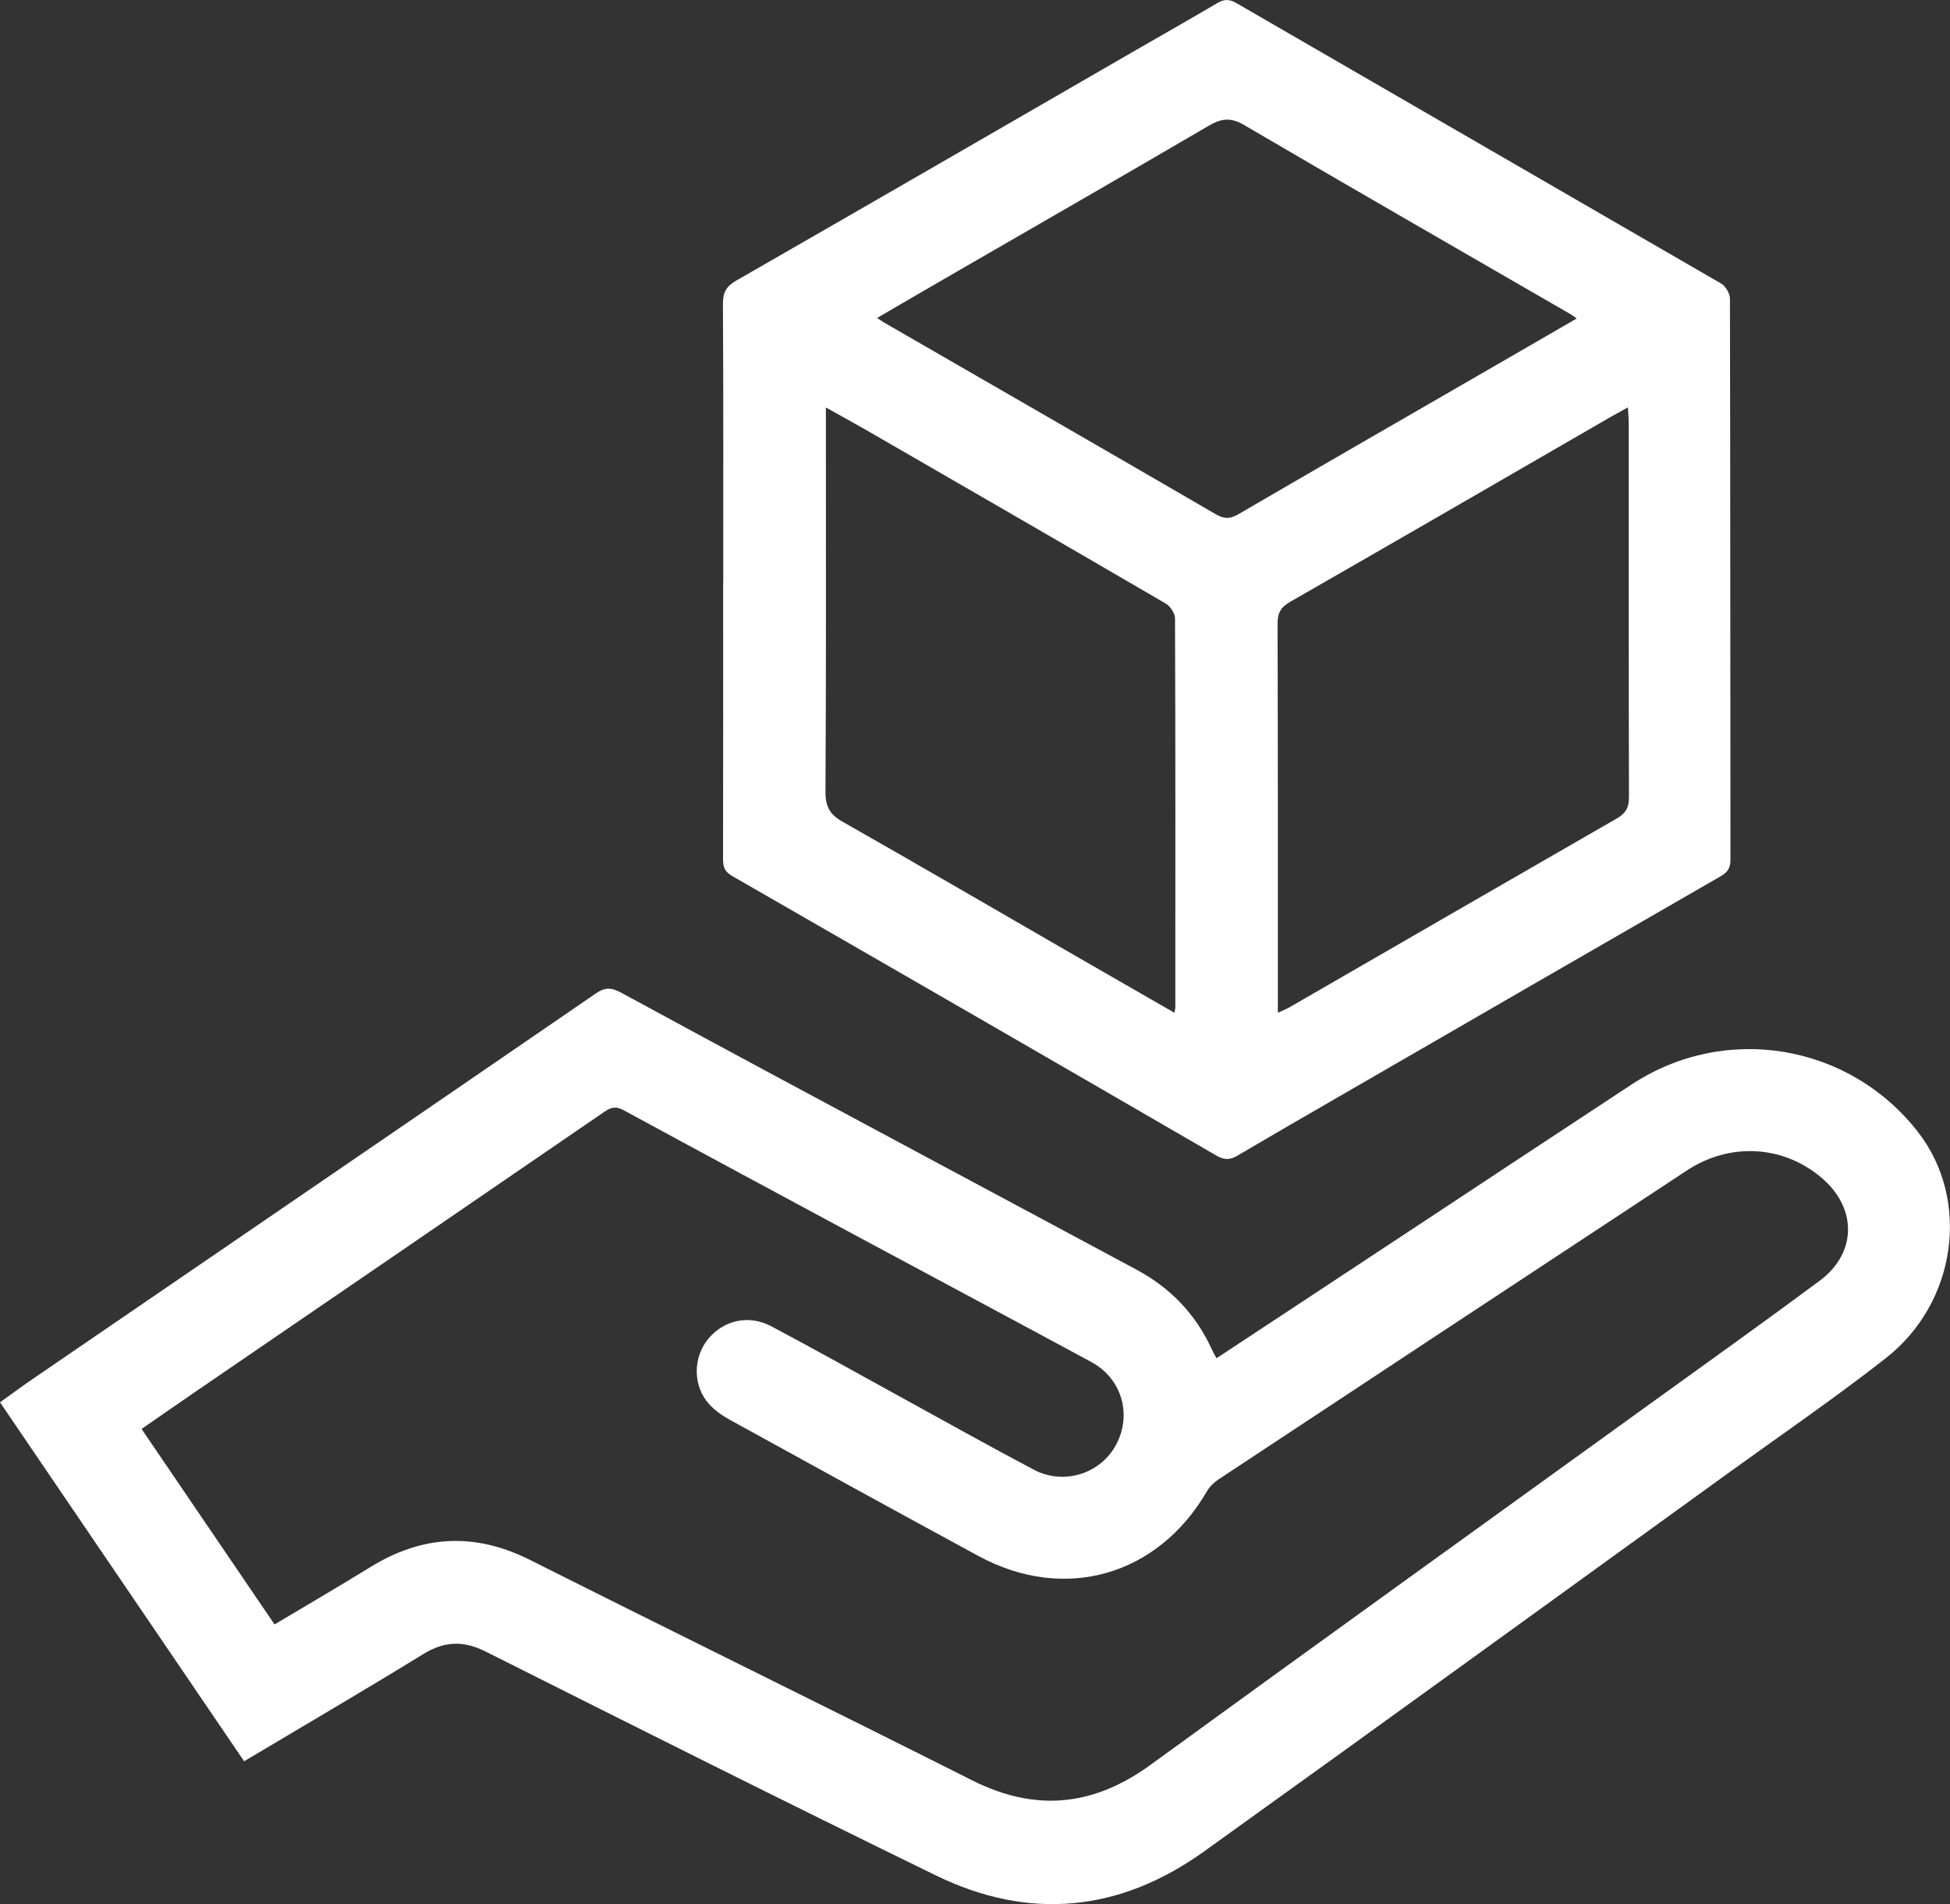
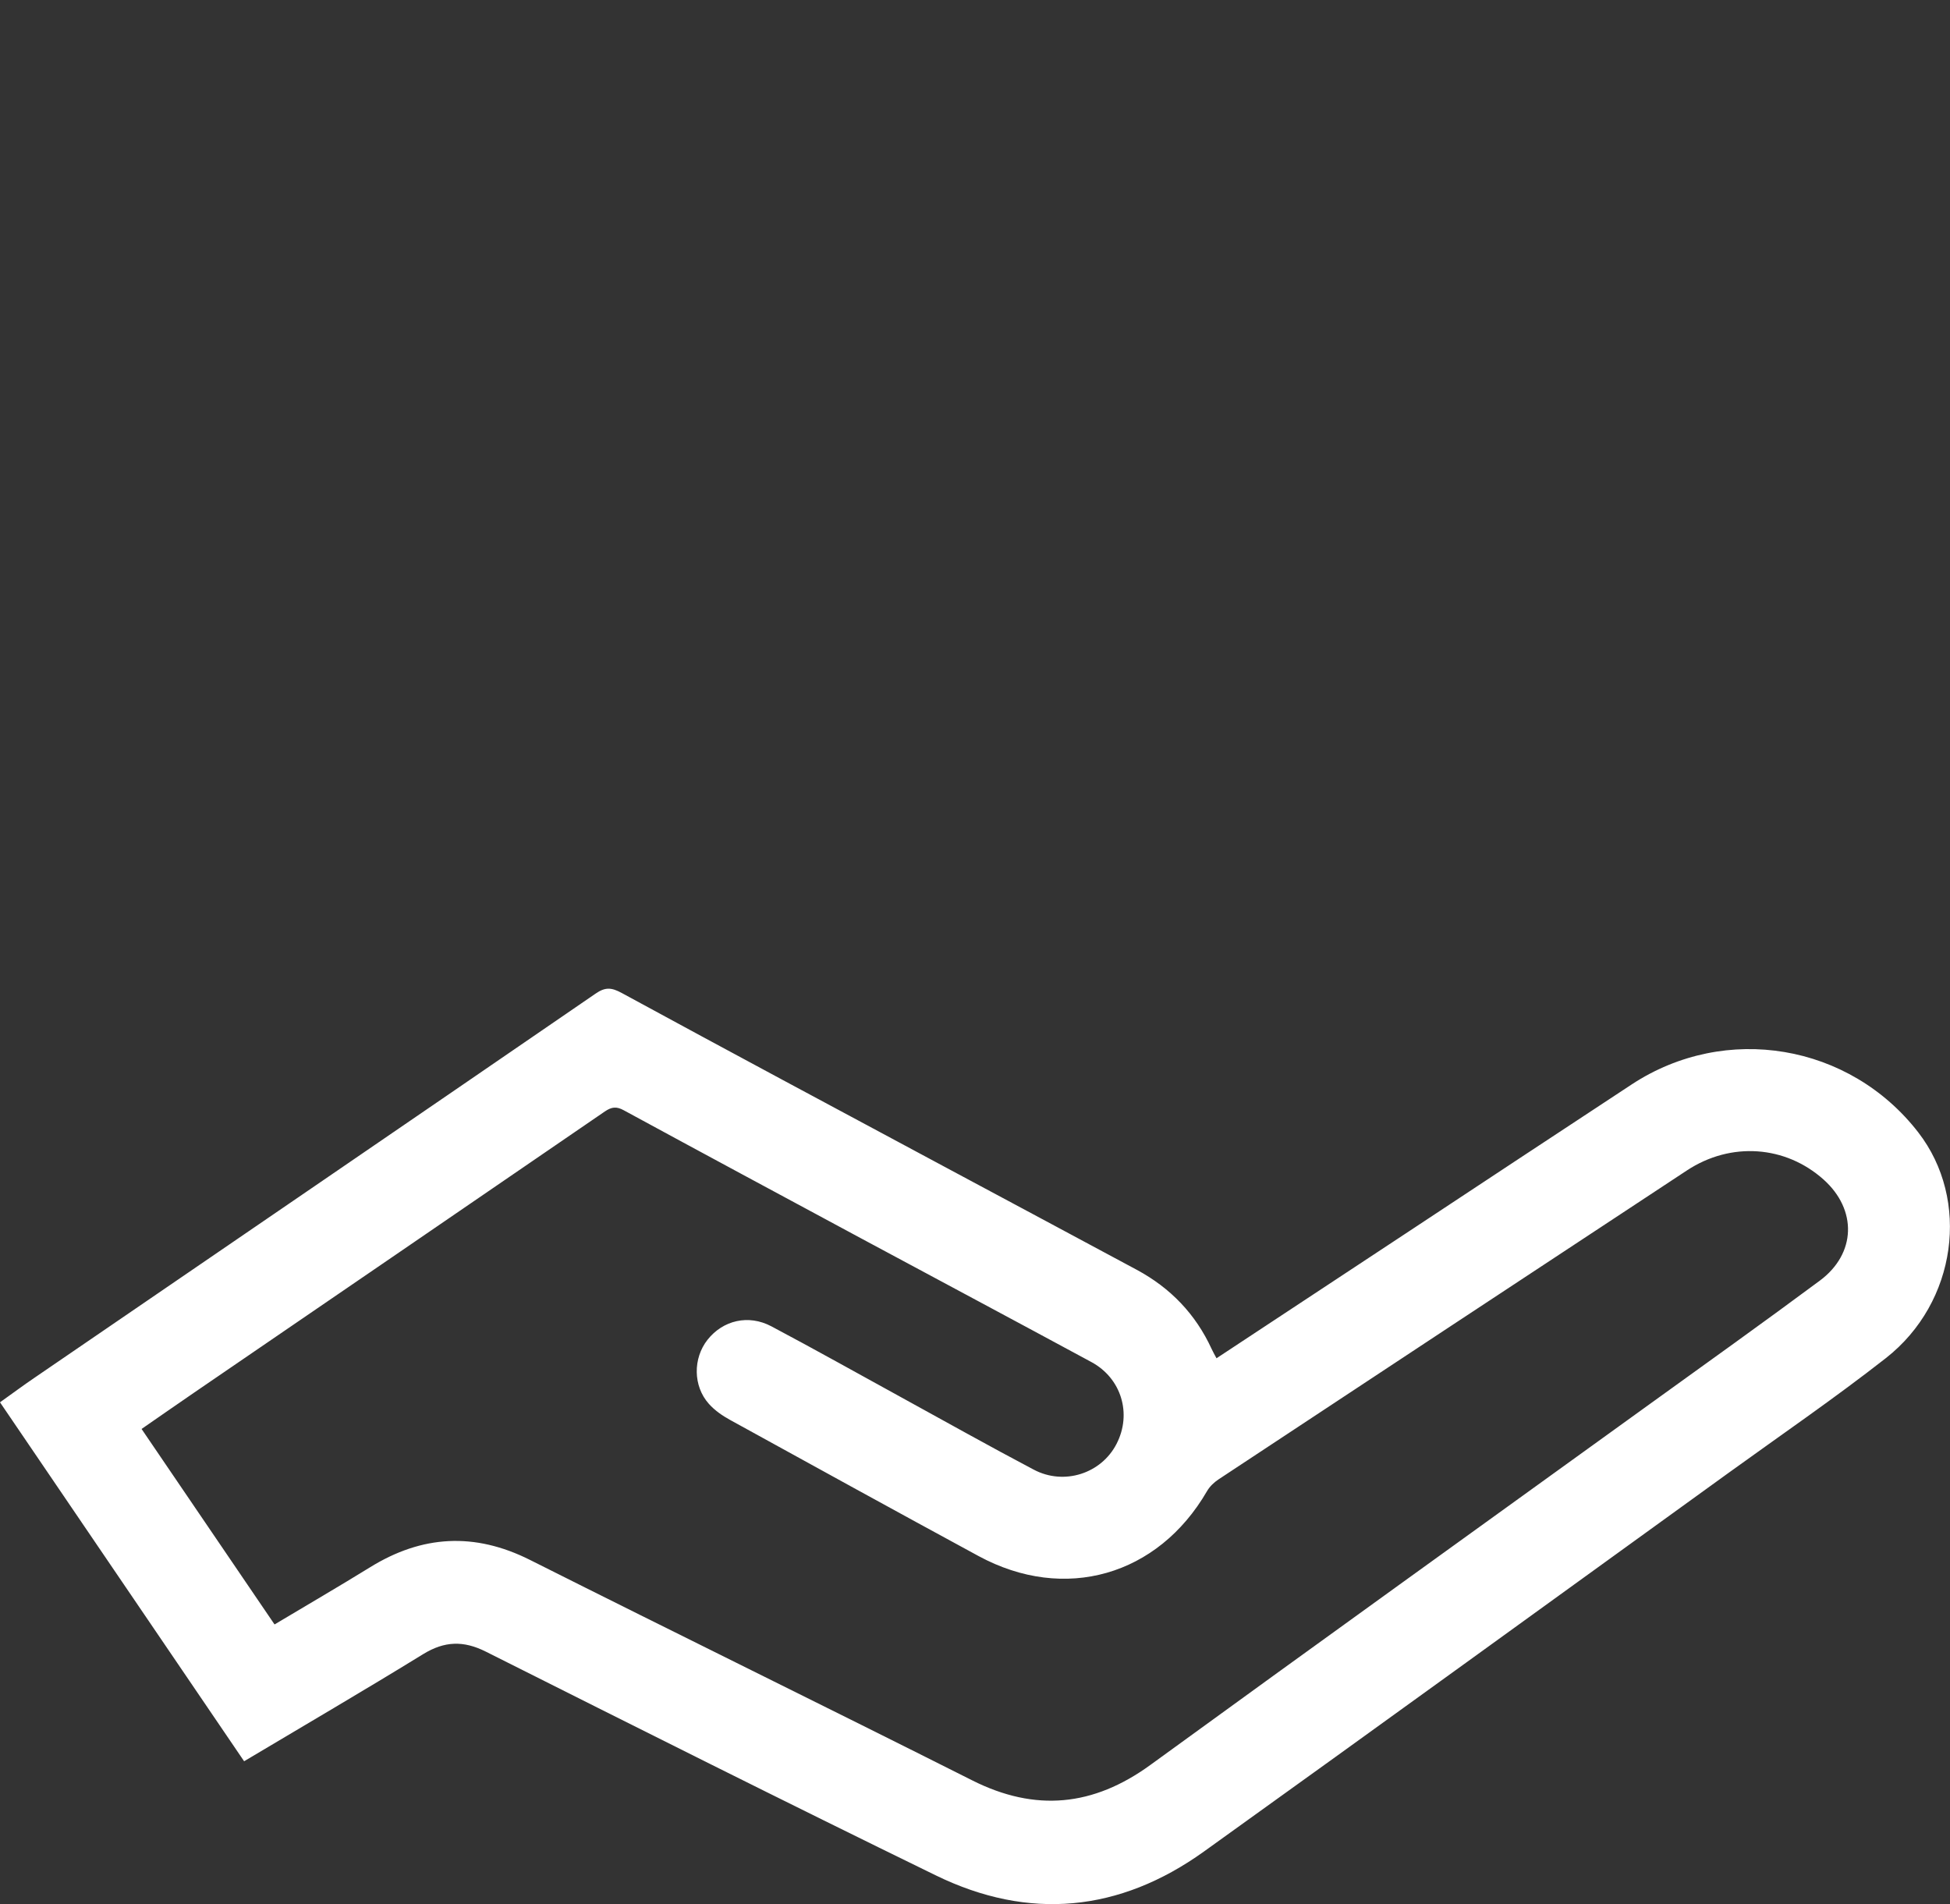
<svg xmlns="http://www.w3.org/2000/svg" id="Layer_1" viewBox="0 0 188.84 184.41">
  <rect x="0" y="0" width="188.84" height="184.41" fill="#333333" stroke="none" />
  <defs>
    <style>.cls-1{fill:#fff;}</style>
  </defs>
  <path class="cls-1" d="M117.8,131.54c6.15-4.06,12.26-8.08,18.36-12.11,7.29-4.81,14.58-9.64,21.88-14.43,9.08-5.95,21.08-3.92,27.72,4.65,5.07,6.54,3.76,16.47-3.13,21.87-4.97,3.89-10.18,7.46-15.3,11.16-16.91,12.22-33.8,24.47-50.75,36.63-8.15,5.84-16.93,6.71-25.96,2.3-14.58-7.11-29.08-14.39-43.58-21.67-2.16-1.08-3.99-1.02-6.05,.24-5.72,3.52-11.53,6.91-17.35,10.38-7.87-11.57-15.73-23.13-23.64-34.76,1.18-.84,2.24-1.63,3.33-2.37,18.12-12.4,36.25-24.78,54.35-37.21,.93-.64,1.53-.6,2.51-.07,10.4,5.66,20.84,11.24,31.28,16.84,6.2,3.33,12.42,6.64,18.62,9.98,3.25,1.75,5.69,4.28,7.24,7.65,.13,.29,.29,.56,.47,.9Zm-91.21,25.77c3.2-1.91,6.24-3.68,9.24-5.53,5.04-3.12,10.13-3.41,15.49-.72,14.25,7.16,28.58,14.18,42.83,21.35,6.12,3.08,11.73,2.52,17.25-1.49,16.06-11.68,32.19-23.27,48.28-34.89,5.53-3.99,11.08-7.95,16.55-12.01,3.53-2.62,3.63-6.87,.37-9.79-3.69-3.3-8.97-3.69-13.23-.89-15.13,9.96-30.25,19.94-45.36,29.92-.44,.29-.86,.69-1.12,1.14-4.75,8.2-13.79,10.8-22.12,6.29-8.04-4.36-16.05-8.77-24.06-13.18-.75-.41-1.5-.93-2.06-1.56-1.54-1.72-1.55-4.41-.13-6.21,1.49-1.88,3.95-2.48,6.18-1.3,4.24,2.25,8.43,4.6,12.64,6.91,4.25,2.33,8.48,4.71,12.77,6.97,2.95,1.56,6.55,.37,8.02-2.5,1.5-2.91,.47-6.35-2.44-7.92-7.4-4-14.82-7.96-22.23-11.94-7.69-4.14-15.38-8.27-23.05-12.44-.71-.39-1.18-.33-1.83,.11-13.24,9.08-26.5,18.15-39.75,27.21-1.69,1.15-3.36,2.33-5.12,3.54,4.32,6.34,8.55,12.57,12.87,18.92Z" />
-   <path class="cls-1" d="M70.04,56.24c0-8.95,.02-17.89-.03-26.84,0-1.11,.34-1.69,1.31-2.24,12.77-7.33,25.52-14.7,38.27-22.07,2.77-1.6,5.56-3.18,8.31-4.8,.68-.4,1.18-.37,1.87,.03,15.63,9.06,31.28,18.08,46.91,27.14,.43,.25,.85,.96,.85,1.45,.04,18.12,.03,36.24,.05,54.36,0,.8-.29,1.21-.97,1.6-12.25,7.05-24.48,14.12-36.71,21.19-3.37,1.94-6.73,3.89-10.08,5.86-.7,.41-1.25,.43-2,0-15.62-9.06-31.26-18.09-46.92-27.09-.72-.42-.88-.87-.88-1.61,.02-8.99,.01-17.98,.01-26.97Zm53.71,41.83c.49-.22,.82-.35,1.12-.52,10.57-6.1,21.14-12.22,31.72-18.3,.88-.51,1.17-1.08,1.16-2.07-.03-12.06-.02-24.13-.02-36.19,0-.44-.05-.88-.08-1.54-.71,.39-1.26,.69-1.8,1-10.29,5.95-20.58,11.91-30.89,17.82-.93,.53-1.24,1.08-1.24,2.13,.04,12.06,.03,24.13,.03,36.19,0,.44,0,.88,0,1.48Zm28.94-67.22c-.31-.22-.47-.36-.66-.46-10.53-6.09-21.07-12.14-31.56-18.29-1.3-.76-2.21-.63-3.42,.08-8.13,4.76-16.3,9.45-24.45,14.16-2.52,1.45-5.03,2.92-7.66,4.45,.35,.23,.53,.36,.72,.47,10.69,6.17,21.39,12.32,32.06,18.53,.84,.49,1.41,.47,2.22,0,7.46-4.35,14.95-8.66,22.43-12.98,3.39-1.96,6.79-3.92,10.31-5.96Zm-38.96,67.23c.06-.33,.09-.42,.09-.51,0-12.56,.02-25.12-.03-37.68,0-.49-.45-1.17-.88-1.43-9.67-5.64-19.36-11.24-29.05-16.83-1.23-.71-2.49-1.39-3.88-2.17v1.77c0,11.83,.03,23.65-.04,35.48,0,1.41,.43,2.17,1.65,2.86,7.55,4.29,15.05,8.66,22.57,13,3.15,1.82,6.32,3.63,9.58,5.51Z" />
</svg>